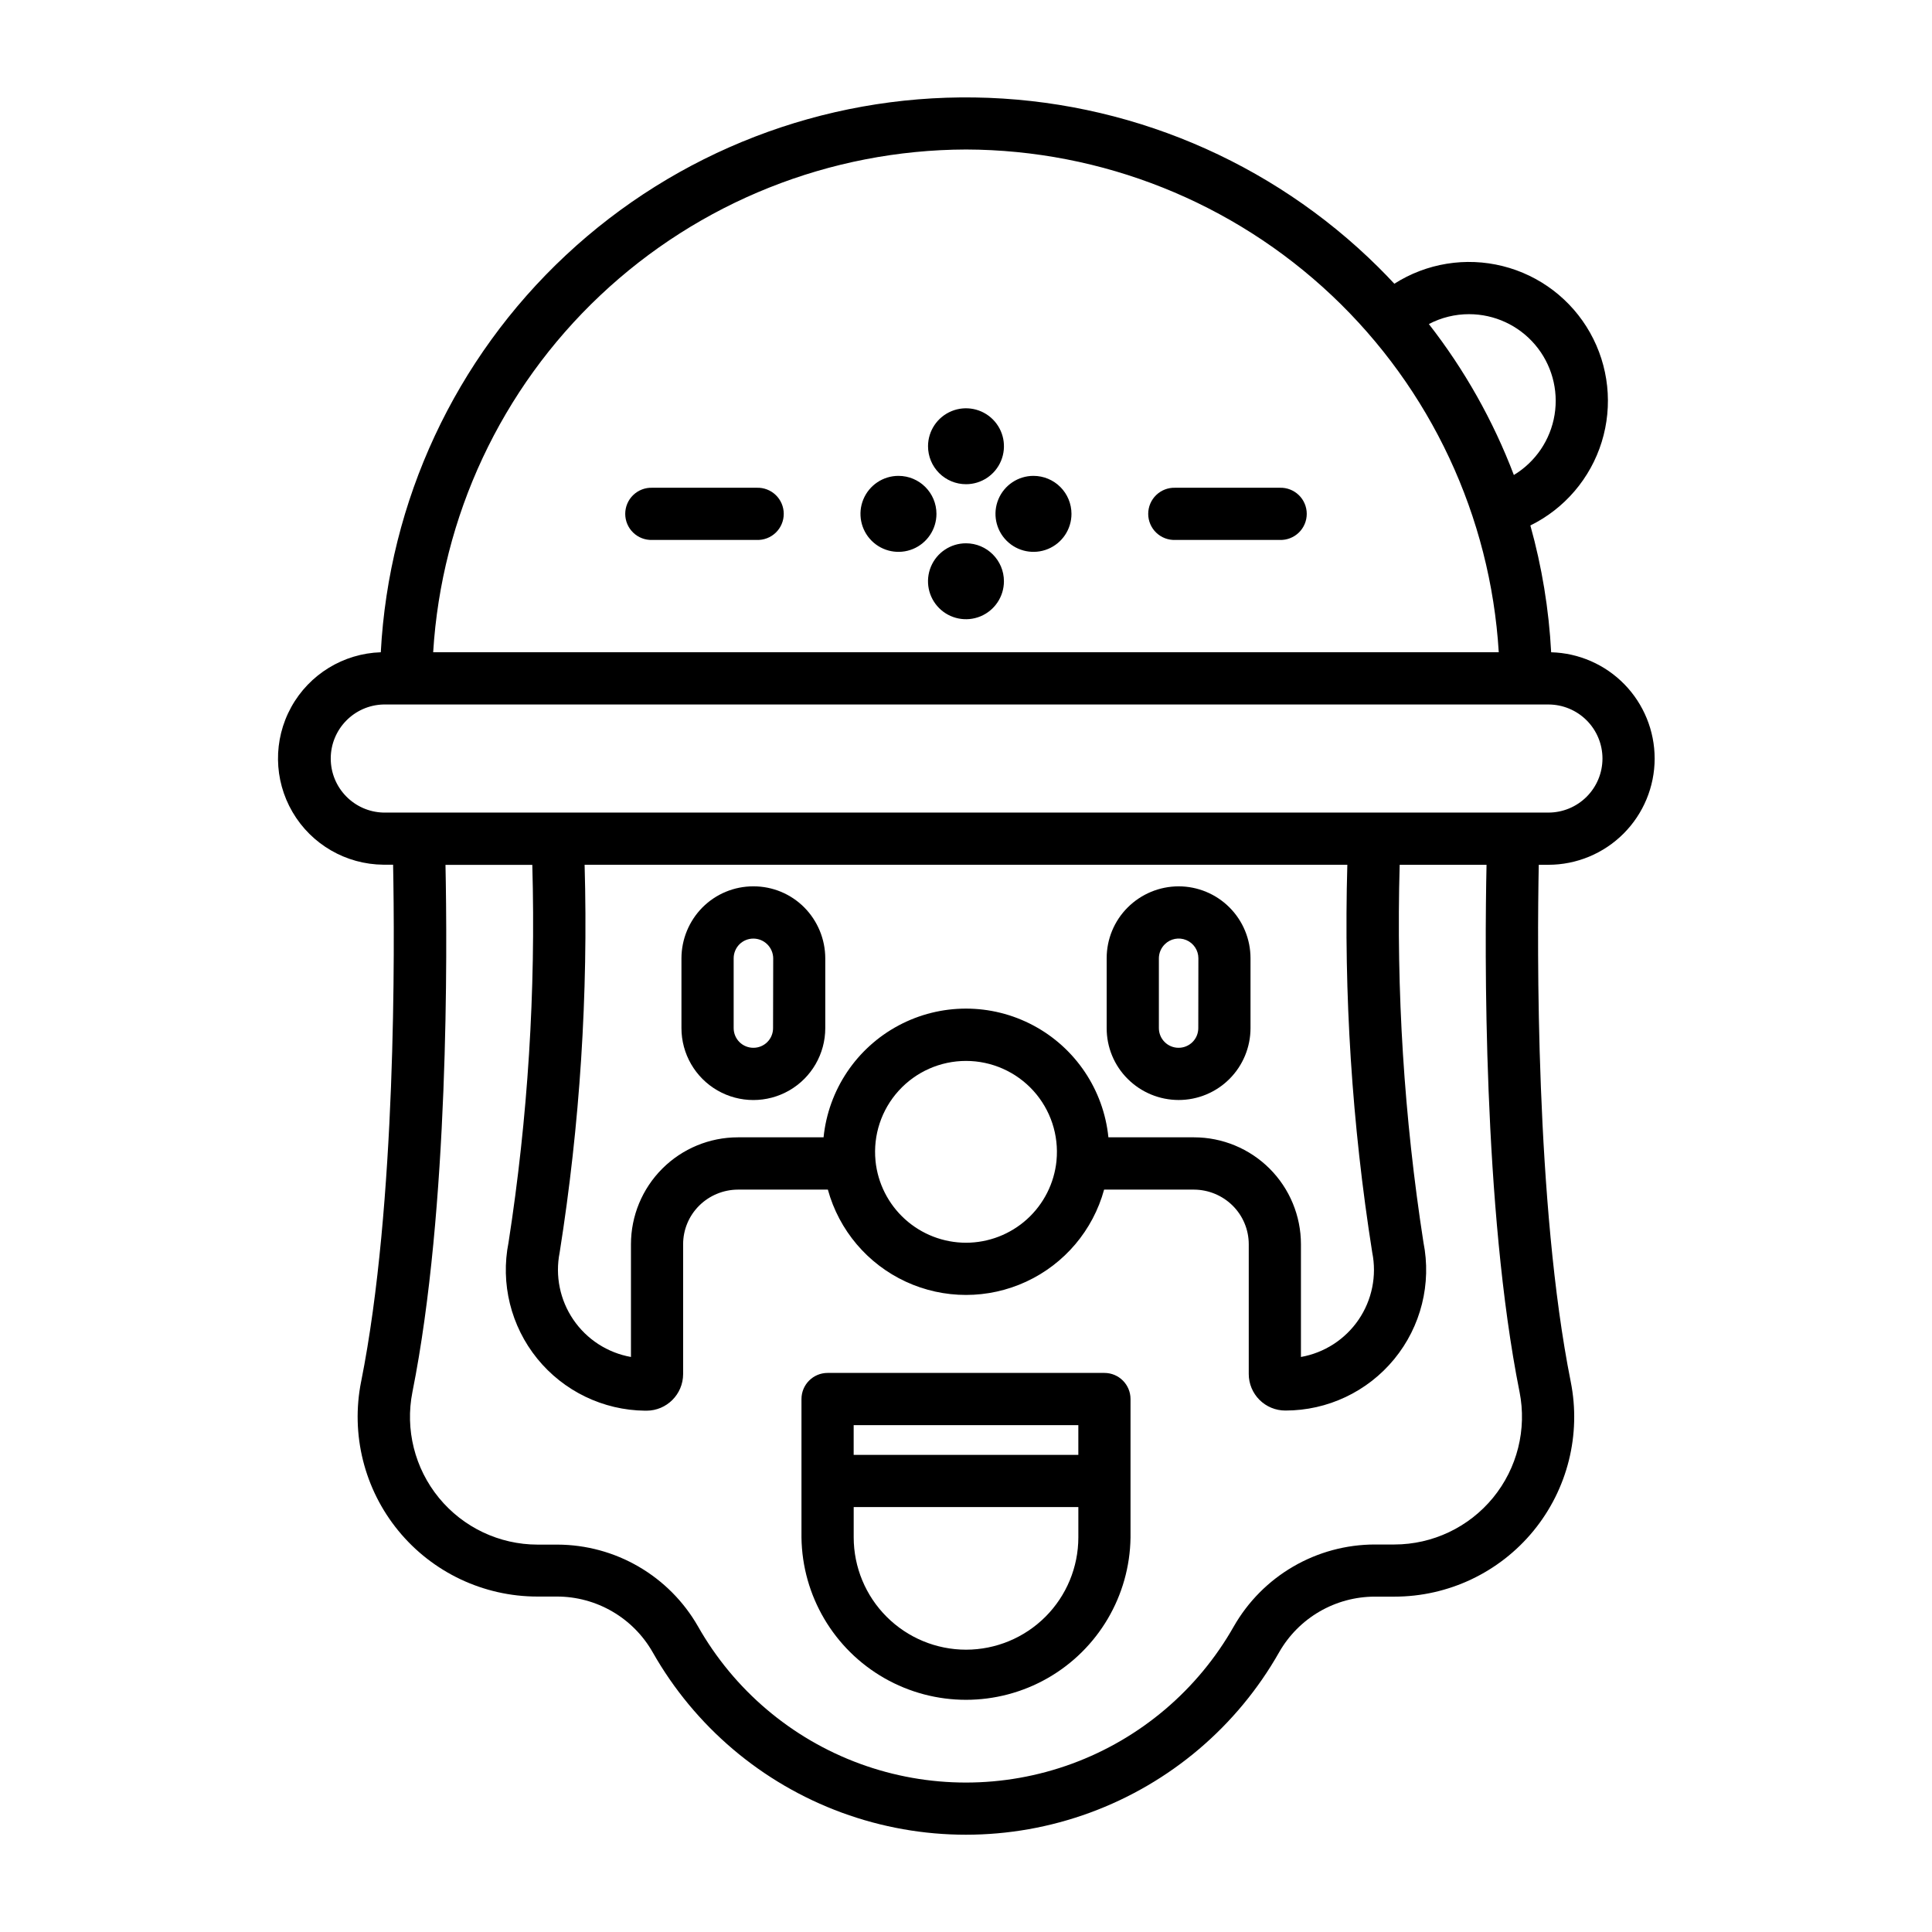
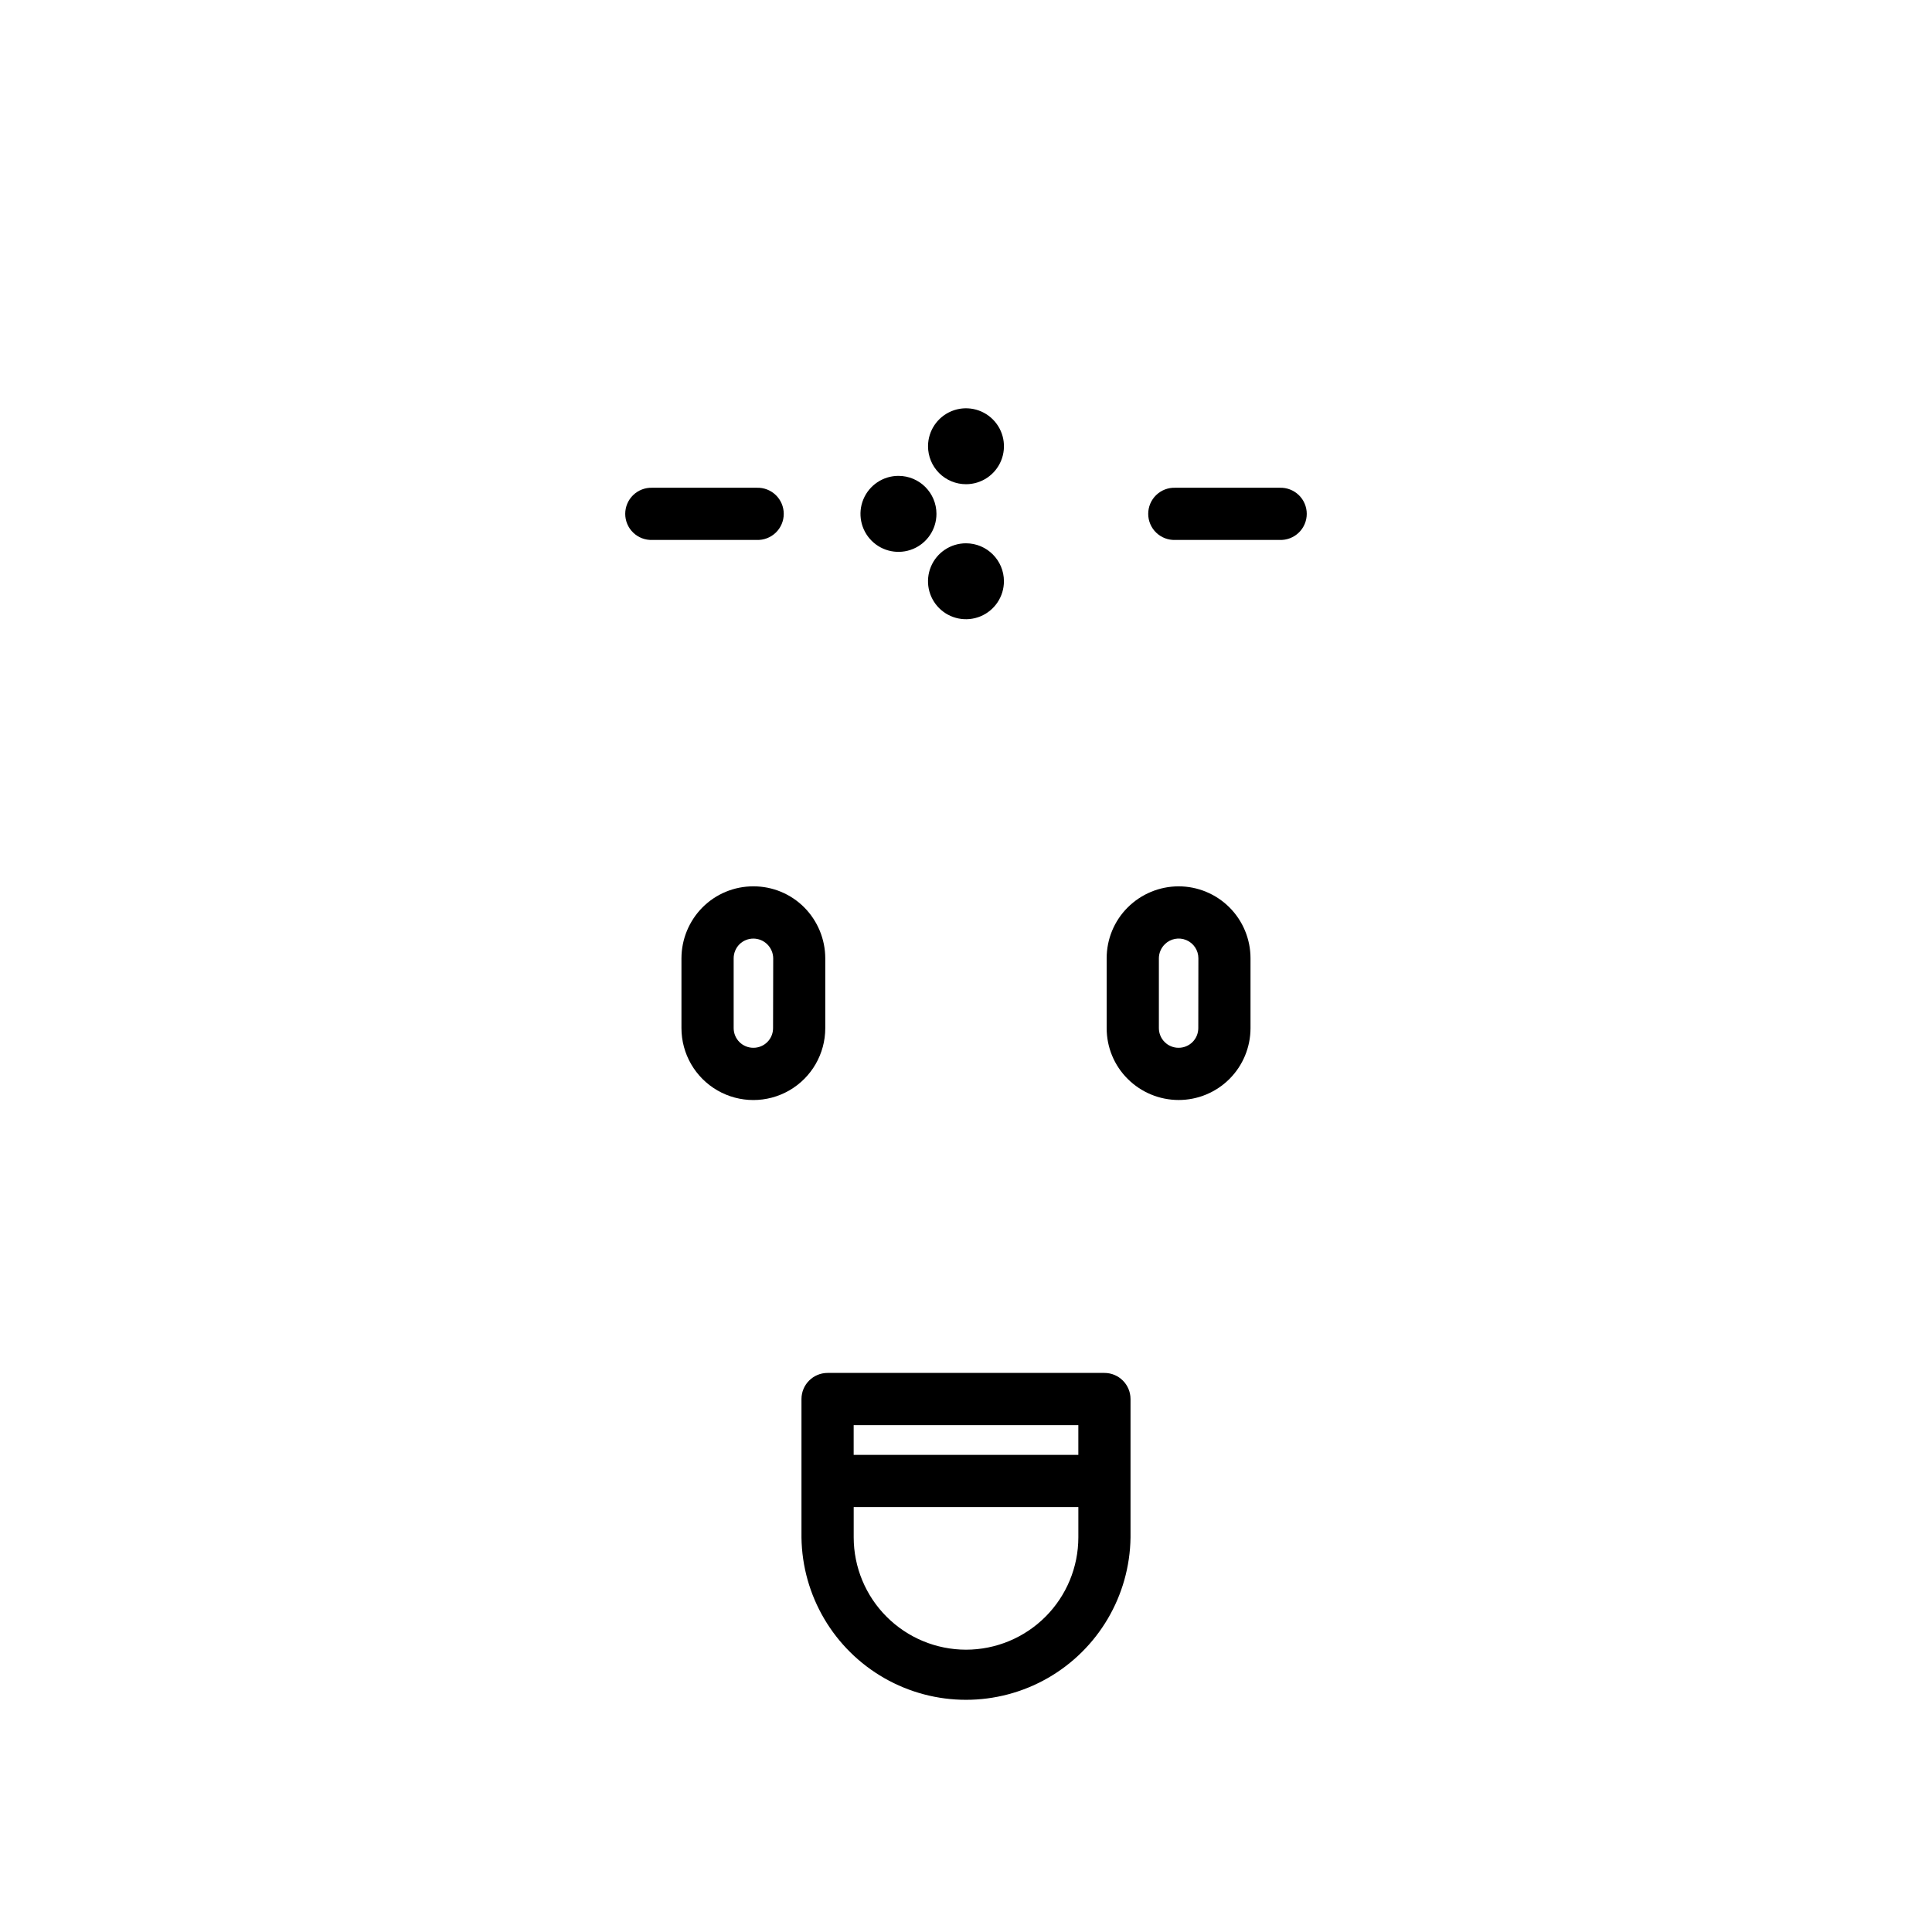
<svg xmlns="http://www.w3.org/2000/svg" fill="#000000" width="800px" height="800px" version="1.1" viewBox="144 144 512 512">
  <g>
-     <path d="m582.5 345c-0.008-7.336-2.879-14.383-8-19.641-5.121-5.254-12.09-8.305-19.426-8.5-0.602-11.371-2.449-22.641-5.512-33.605 9.074-4.469 15.914-12.473 18.906-22.133 2.992-9.664 1.879-20.129-3.082-28.945-4.957-8.816-13.328-15.199-23.141-17.656-9.809-2.457-20.199-0.77-28.73 4.672-1.379-1.473-2.769-2.93-4.211-4.352v-0.004c-28.512-28.277-66.871-44.41-107.02-45.008-40.152-0.602-78.977 14.379-108.32 41.797-29.344 27.414-46.922 65.133-49.051 105.23-9.918 0.32-18.938 5.844-23.734 14.531-4.797 8.691-4.664 19.262 0.348 27.828 5.012 8.57 14.164 13.863 24.09 13.941h2.559c0.418 21.469 0.906 90.039-8.469 136.97h-0.004c-2.797 13.992 0.824 28.508 9.871 39.543 9.051 11.039 22.57 17.434 36.844 17.434h5.219c5.144 0.008 10.195 1.375 14.641 3.965 4.445 2.586 8.129 6.305 10.676 10.773 11.148 19.672 28.918 34.746 50.145 42.535 21.227 7.793 44.527 7.793 65.754 0 21.227-7.789 39-22.863 50.145-42.535 2.555-4.465 6.238-8.18 10.688-10.762 4.445-2.582 9.496-3.945 14.637-3.953h5.211c14.273 0.004 27.797-6.394 36.848-17.43 9.051-11.039 12.676-25.551 9.875-39.547-9.375-46.934-8.887-115.52-8.469-136.97h2.566-0.004c7.465-0.008 14.621-2.977 19.898-8.254 5.277-5.277 8.246-12.434 8.254-19.898zm-49.184-117.74c6.734 0 13.129 2.957 17.492 8.09 4.363 5.129 6.254 11.918 5.172 18.562-1.082 6.648-5.027 12.484-10.793 15.969-5.469-14.383-13.062-27.863-22.523-40 3.285-1.723 6.941-2.625 10.652-2.621zm-133.32-43.641c36.059 0.102 70.723 13.934 96.949 38.68 26.227 24.746 42.047 58.555 44.242 94.547h-282.39c2.199-35.992 18.02-69.797 44.25-94.543 26.227-24.75 60.891-38.578 96.953-38.684zm146.7 329.25c1.969 9.93-0.609 20.223-7.027 28.051-6.422 7.828-16.008 12.375-26.133 12.387h-5.211c-7.586 0.012-15.031 2.023-21.59 5.836-6.559 3.809-11.996 9.285-15.762 15.867-9.531 16.828-24.727 29.723-42.879 36.387-18.152 6.664-38.082 6.664-56.238 0-18.152-6.664-33.348-19.559-42.879-36.387-3.754-6.566-9.172-12.023-15.711-15.828-6.535-3.809-13.961-5.82-21.523-5.844h-5.297c-10.125-0.016-19.707-4.559-26.125-12.391-6.418-7.828-8.996-18.117-7.023-28.047 9.73-48.68 9.227-117.42 8.762-139.7h23.008c0.941 33.473-1.168 66.961-6.297 100.05-2.176 10.887 0.613 22.176 7.602 30.797 6.992 8.621 17.461 13.68 28.562 13.801h0.395c5.359-0.004 9.699-4.348 9.707-9.707v-34.395c-0.004-3.84 1.523-7.523 4.25-10.23 2.731-2.711 6.422-4.238 10.273-4.254h23.836c2.953 10.77 10.504 19.691 20.633 24.387 10.129 4.699 21.812 4.699 31.941 0 10.133-4.695 17.68-13.617 20.633-24.387h23.84c3.832 0.023 7.508 1.547 10.23 4.246 2.727 2.707 4.262 6.391 4.262 10.23v34.371c-0.004 2.574 1.02 5.043 2.84 6.863 1.82 1.82 4.289 2.84 6.863 2.836 11.176 0.008 21.766-4.996 28.852-13.633 7.09-8.637 9.93-20 7.738-30.957-5.133-33.086-7.242-66.574-6.297-100.04h23.02c-0.48 22.277-0.977 91.016 8.746 139.7zm-39.039-36.953v0.004c1.242 6.184-0.062 12.609-3.621 17.82-3.555 5.211-9.059 8.77-15.273 9.871v-29.867c0-7.516-2.984-14.723-8.297-20.039-5.316-5.312-12.523-8.301-20.039-8.301h-22.688c-1.273-12.578-8.734-23.699-19.891-29.648-11.16-5.953-24.547-5.953-35.707 0-11.156 5.949-18.613 17.07-19.887 29.648h-22.703c-7.519 0-14.727 2.988-20.039 8.301-5.316 5.316-8.301 12.523-8.301 20.039v29.867c-6.207-1.105-11.707-4.664-15.262-9.875-3.555-5.207-4.863-11.625-3.633-17.809 5.379-33.977 7.59-68.379 6.613-102.76h202.13c-0.98 34.379 1.227 68.777 6.598 102.75zm-107.66-2.578c-5.977-0.008-11.734-2.231-16.164-6.238-4.43-4.008-7.215-9.516-7.816-15.457v-0.051c-0.66-6.766 1.566-13.496 6.137-18.531 4.566-5.035 11.047-7.906 17.848-7.906 6.797 0 13.277 2.871 17.848 7.906 4.566 5.035 6.793 11.766 6.133 18.531v0.051c-0.602 5.941-3.387 11.453-7.816 15.461-4.434 4.008-10.195 6.231-16.168 6.234zm168.68-128.31-0.004-0.004c-0.004 3.797-1.512 7.438-4.199 10.121-2.684 2.684-6.324 4.195-10.121 4.199h-308.71c-7.781-0.184-13.992-6.543-13.992-14.324s6.211-14.141 13.992-14.324h308.71c3.797 0.008 7.438 1.516 10.121 4.199 2.688 2.688 4.195 6.324 4.199 10.121z" />
    <path d="m436.68 507.84h-73.359c-3.824 0-6.922 3.098-6.922 6.922v36.691c0.207 15.438 8.562 29.613 21.969 37.273 13.402 7.656 29.859 7.656 43.262 0 13.406-7.66 21.762-21.836 21.969-37.273v-36.715c-0.012-3.812-3.106-6.898-6.918-6.898zm-6.91 13.84v7.871h-59.539v-7.871zm-29.766 59.504c-7.891-0.008-15.457-3.144-21.035-8.723-5.582-5.578-8.719-13.141-8.73-21.031v-8.047h59.535v8.047c-0.008 7.891-3.148 15.457-8.73 21.035-5.582 5.578-13.148 8.715-21.039 8.719z" />
    <path d="m343.65 378.89c-5.066-0.012-9.922 2-13.496 5.59-3.547 3.586-5.547 8.422-5.562 13.469v18.516-0.004c0 6.812 3.633 13.102 9.527 16.508 5.898 3.402 13.16 3.402 19.059 0 5.898-3.406 9.527-9.695 9.527-16.508v-18.512c-0.016-5.051-2.016-9.891-5.57-13.477-3.57-3.59-8.426-5.598-13.484-5.582zm5.219 37.574v-0.004c0.004 1.387-0.543 2.719-1.523 3.695-0.98 0.98-2.312 1.527-3.695 1.52-1.387 0.004-2.715-0.547-3.695-1.523-0.977-0.977-1.527-2.305-1.527-3.691v-18.512c0.004-1.387 0.555-2.711 1.527-3.695 2.043-2.023 5.336-2.023 7.379 0 0.992 0.98 1.559 2.316 1.574 3.711z" />
    <path d="m456.34 378.89c-5.055 0.008-9.898 2.016-13.477 5.582-3.586 3.566-5.594 8.418-5.582 13.477v18.516-0.004c-0.016 5.055 1.988 9.902 5.574 13.465 3.578 3.566 8.426 5.578 13.484 5.586 5.055 0.004 9.902-2 13.477-5.574 3.574-3.574 5.582-8.422 5.582-13.477v-18.512c0-5.055-2.008-9.902-5.582-13.477-3.574-3.574-8.422-5.582-13.477-5.582zm5.219 37.574v-0.004c0 1.387-0.547 2.715-1.527 3.691-0.98 0.977-2.309 1.527-3.691 1.523-1.387 0.004-2.715-0.543-3.695-1.523-0.98-0.977-1.531-2.305-1.531-3.691v-18.512c0.012-1.398 0.578-2.731 1.574-3.711 1.496-1.484 3.738-1.922 5.684-1.109 1.945 0.809 3.211 2.711 3.211 4.82z" />
    <path d="m400 272.32c4.066 0 7.731-2.445 9.289-6.203 1.559-3.758 0.703-8.082-2.168-10.961s-7.195-3.746-10.957-2.195c-3.758 1.551-6.215 5.211-6.227 9.277-0.004 2.672 1.051 5.238 2.938 7.129 1.891 1.891 4.453 2.953 7.125 2.953z" />
-     <path d="m417.88 270.11c-4.07 0-7.742 2.453-9.301 6.215-1.559 3.762-0.695 8.094 2.184 10.973s7.207 3.742 10.973 2.184c3.762-1.559 6.215-5.231 6.215-9.301 0-2.672-1.062-5.234-2.949-7.121-1.891-1.887-4.449-2.949-7.121-2.949z" />
    <path d="m400 287.98c-4.07-0.004-7.742 2.445-9.301 6.203-1.562 3.762-0.703 8.09 2.176 10.969 2.875 2.879 7.203 3.738 10.965 2.184 3.758-1.559 6.211-5.227 6.211-9.297 0-5.551-4.5-10.055-10.051-10.059z" />
    <path d="m382.11 270.11c-4.074-0.004-7.746 2.449-9.309 6.211-1.559 3.762-0.699 8.094 2.18 10.977 2.879 2.879 7.207 3.742 10.973 2.184 3.762-1.559 6.215-5.231 6.215-9.301 0-5.559-4.5-10.066-10.059-10.07z" />
    <path d="m344.55 273.26h-27.711 0.004c-1.875-0.062-3.695 0.637-5.043 1.941-1.352 1.305-2.109 3.102-2.109 4.977s0.758 3.668 2.109 4.973c1.348 1.305 3.168 2.004 5.043 1.941h27.711-0.004c1.875 0.062 3.695-0.637 5.043-1.941 1.348-1.305 2.109-3.098 2.109-4.973s-0.762-3.672-2.109-4.977c-1.348-1.305-3.168-2.004-5.043-1.941z" />
    <path d="m483.15 273.26h-27.711c-1.875-0.062-3.695 0.637-5.043 1.941-1.348 1.305-2.109 3.102-2.109 4.977s0.762 3.668 2.109 4.973c1.348 1.305 3.168 2.004 5.043 1.941h27.711c1.871 0.062 3.691-0.637 5.043-1.941 1.348-1.305 2.109-3.098 2.109-4.973s-0.762-3.672-2.109-4.977c-1.352-1.305-3.172-2.004-5.043-1.941z" />
  </g>
</svg>